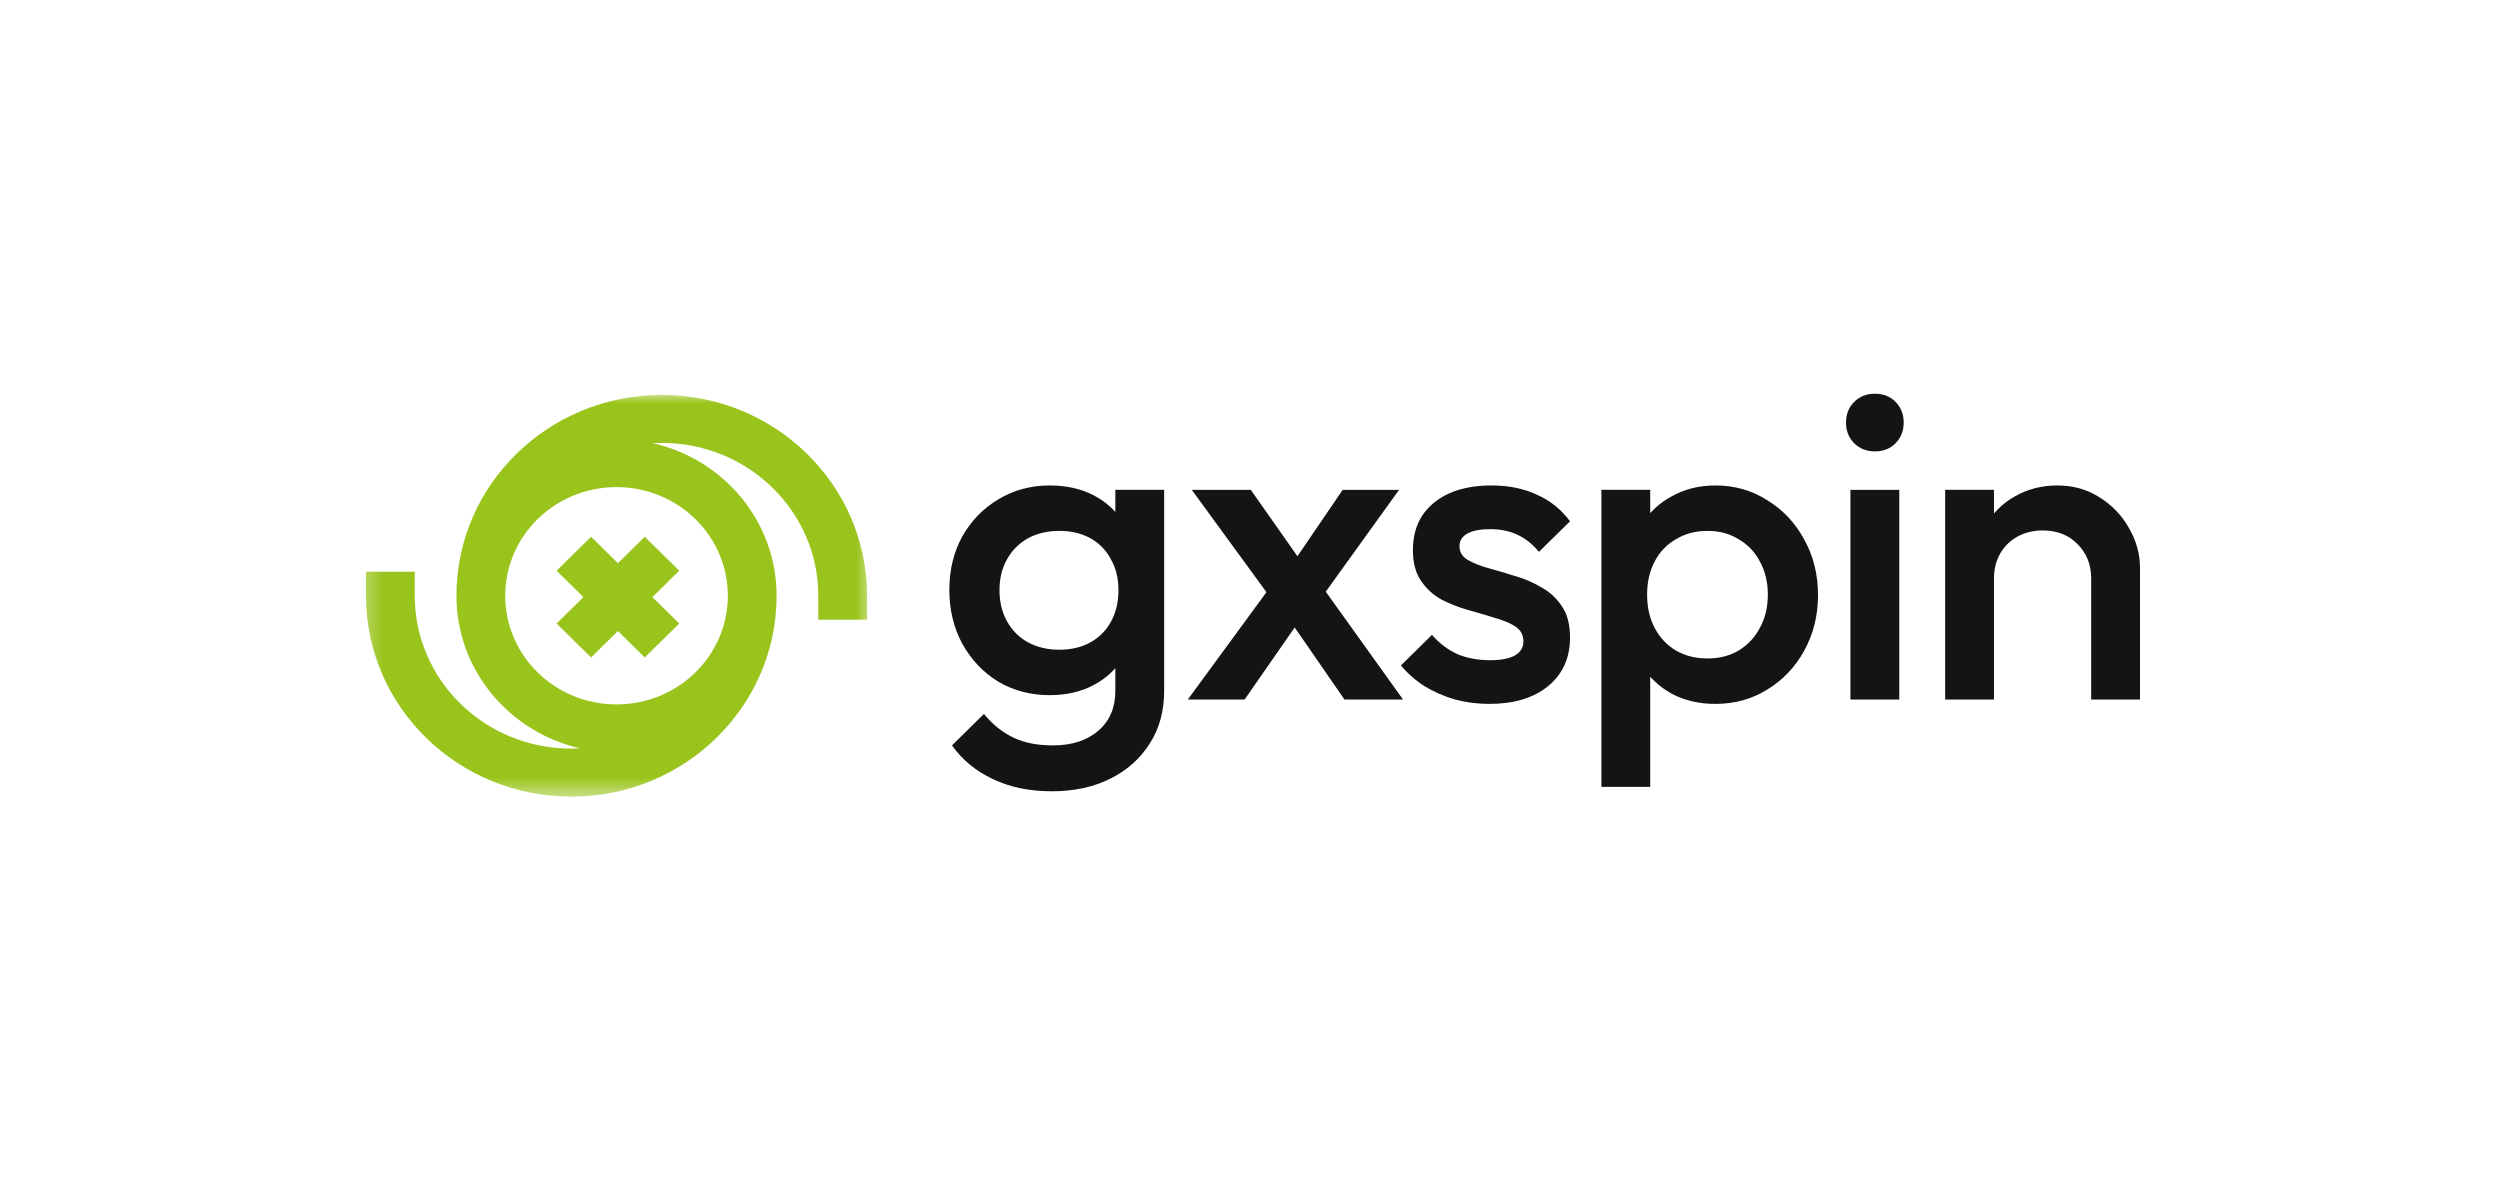
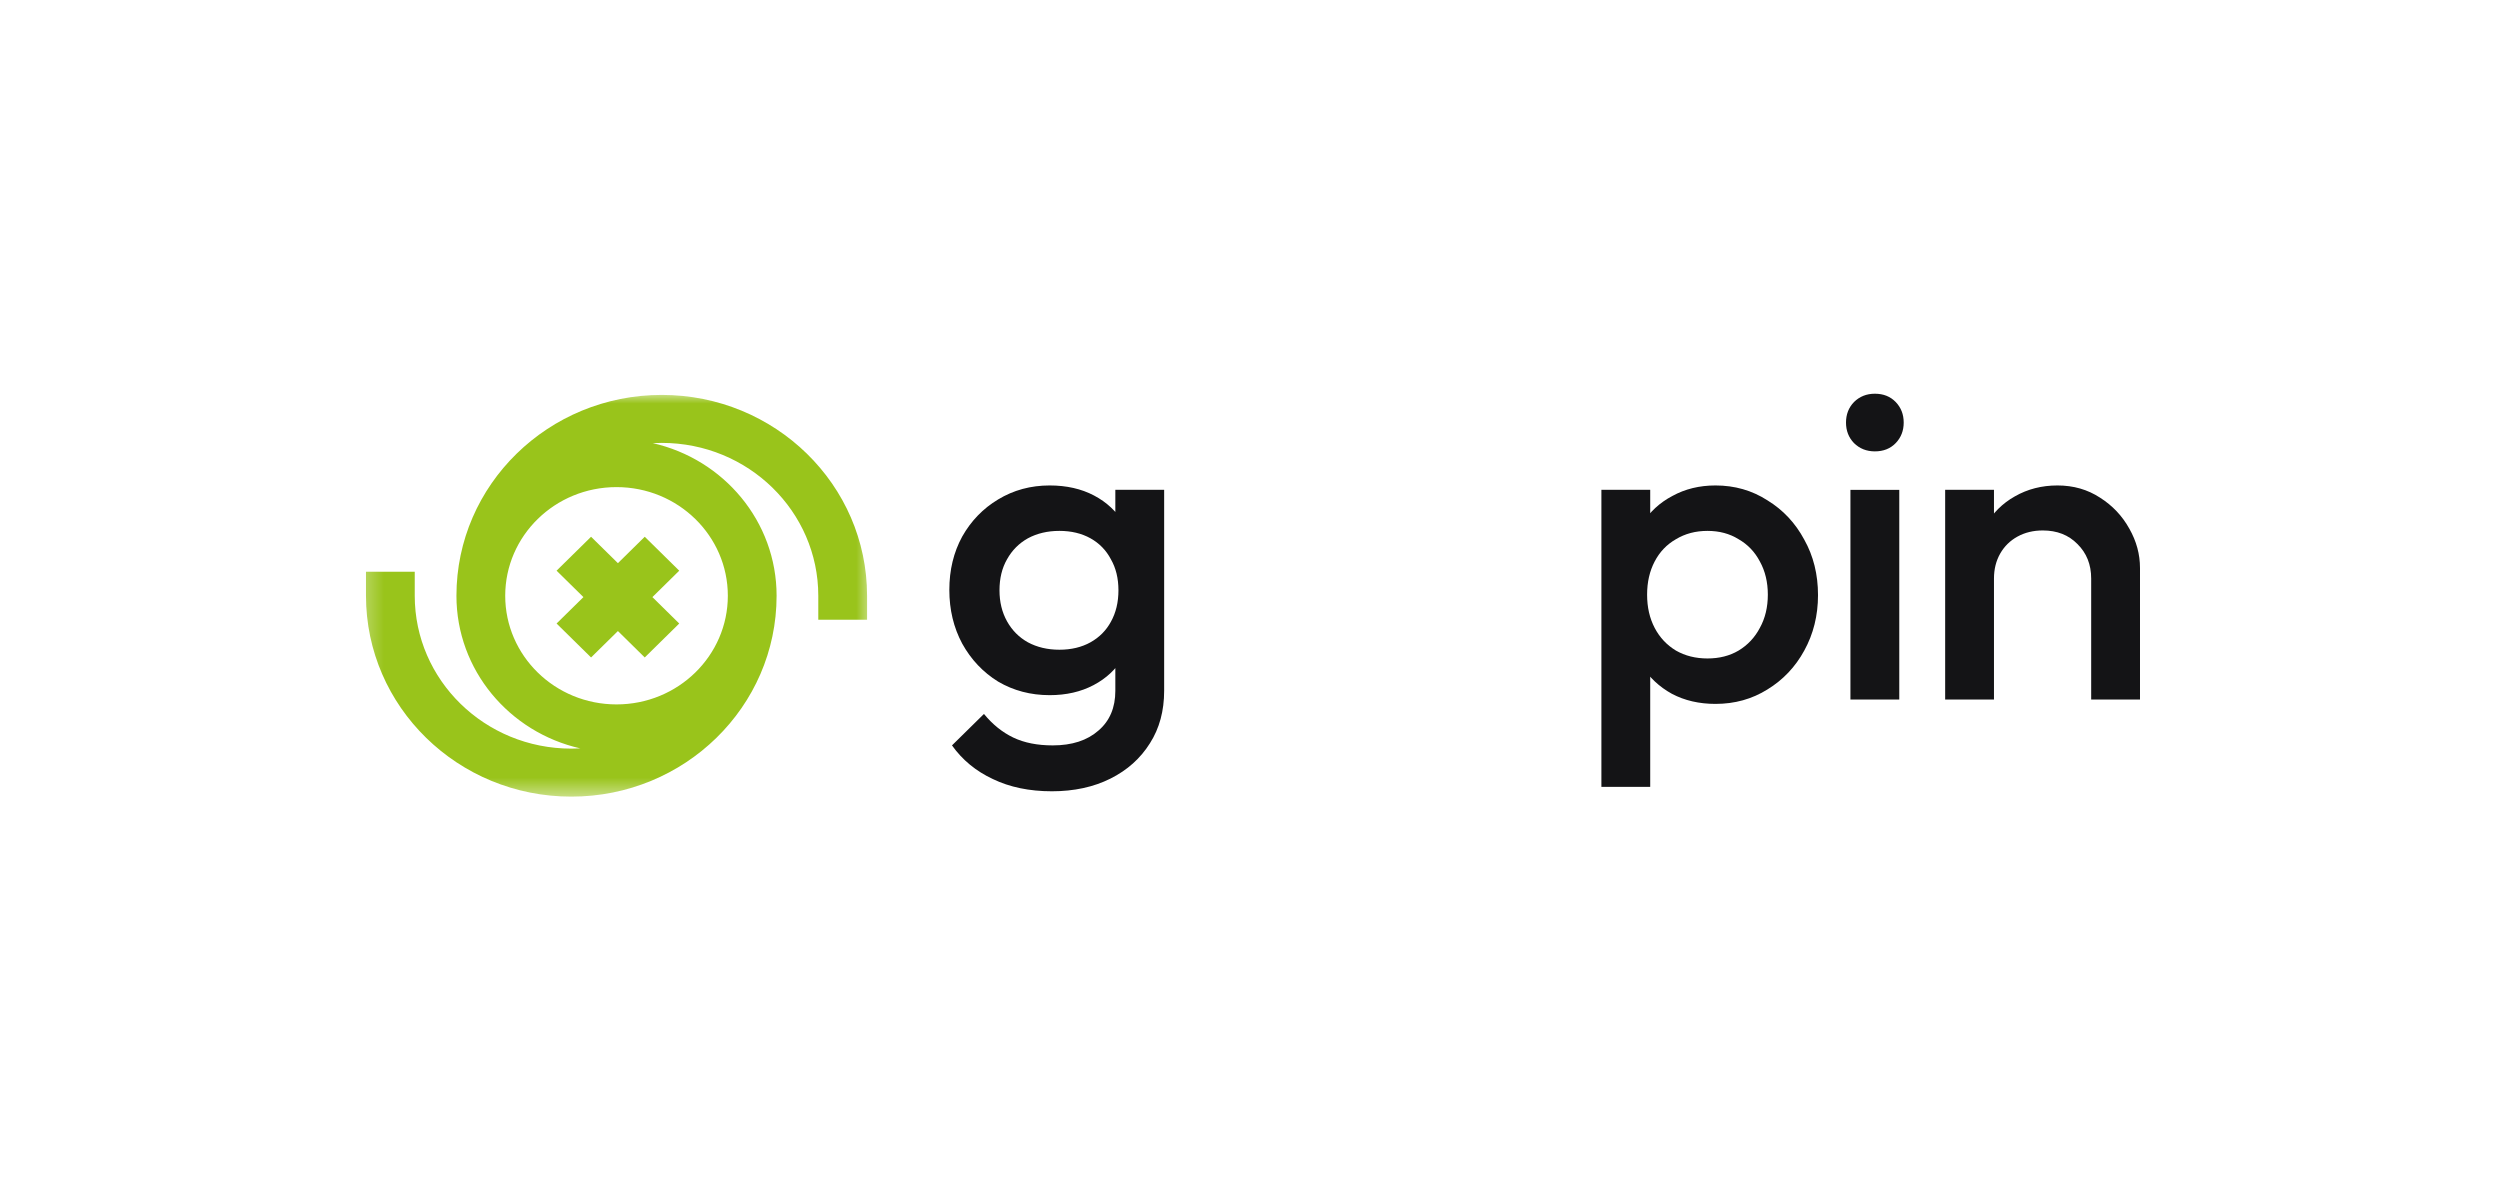
<svg xmlns="http://www.w3.org/2000/svg" width="127" height="60" viewBox="0 0 127 60" fill="none">
  <mask id="mask0_9274_12476" style="mask-type:luminance" maskUnits="userSpaceOnUse" x="18" y="20" width="27" height="21">
    <path d="M44.357 20.001H18.288V40.527H44.357V20.001Z" fill="white" />
  </mask>
  <g mask="url(#mask0_9274_12476)">
    <path fill-rule="evenodd" clip-rule="evenodd" d="M23.187 30.265C23.187 24.621 27.865 20.061 33.617 20.061C39.369 20.061 44.047 24.621 44.047 30.265V31.484H41.569V30.265C41.569 25.984 38.017 22.499 33.617 22.499C33.464 22.499 33.311 22.503 33.16 22.512C36.76 23.327 39.451 26.483 39.451 30.265C39.451 35.908 34.774 40.469 29.022 40.469C23.269 40.469 18.592 35.908 18.592 30.265V29.045H21.069V30.265C21.069 34.546 24.622 38.03 29.022 38.03C29.175 38.03 29.328 38.026 29.479 38.018C25.879 37.202 23.187 34.046 23.187 30.265ZM36.974 30.265C36.974 33.305 34.45 35.784 31.319 35.784C28.188 35.784 25.665 33.305 25.665 30.265C25.665 27.224 28.188 24.745 31.319 24.745C34.45 24.745 36.974 27.224 36.974 30.265Z" fill="#99C41B" />
    <path fill-rule="evenodd" clip-rule="evenodd" d="M29.638 30.333L28.274 28.991L30.026 27.267L31.39 28.609L32.753 27.267L34.505 28.991L33.142 30.333L34.505 31.675L32.753 33.399L31.39 32.057L30.026 33.399L28.274 31.675L29.638 30.333Z" fill="#99C41B" />
  </g>
  <path d="M53.435 40.197C52.292 40.197 51.293 39.989 50.436 39.575C49.579 39.175 48.888 38.606 48.361 37.866L49.985 36.268C50.421 36.801 50.917 37.2 51.473 37.467C52.029 37.733 52.698 37.866 53.48 37.866C54.457 37.866 55.231 37.615 55.802 37.112C56.374 36.623 56.659 35.95 56.659 35.092V32.473L57.088 30.121L56.659 27.746V24.883H59.139V35.092C59.139 36.113 58.899 37.001 58.418 37.755C57.937 38.525 57.268 39.124 56.411 39.553C55.554 39.982 54.562 40.197 53.435 40.197ZM53.322 35.314C52.36 35.314 51.488 35.085 50.706 34.626C49.94 34.153 49.331 33.509 48.88 32.695C48.444 31.881 48.226 30.971 48.226 29.965C48.226 28.959 48.444 28.057 48.88 27.258C49.331 26.459 49.94 25.83 50.706 25.371C51.488 24.898 52.36 24.661 53.322 24.661C54.179 24.661 54.931 24.831 55.577 25.172C56.223 25.512 56.727 25.985 57.088 26.592C57.448 27.184 57.629 27.879 57.629 28.678V31.297C57.629 32.081 57.441 32.776 57.065 33.383C56.704 33.99 56.201 34.463 55.554 34.803C54.908 35.144 54.164 35.314 53.322 35.314ZM53.818 33.006C54.419 33.006 54.946 32.88 55.397 32.629C55.847 32.377 56.193 32.029 56.434 31.585C56.689 31.127 56.817 30.594 56.817 29.988C56.817 29.381 56.689 28.856 56.434 28.412C56.193 27.953 55.847 27.598 55.397 27.346C54.946 27.095 54.419 26.969 53.818 26.969C53.217 26.969 52.683 27.095 52.217 27.346C51.766 27.598 51.413 27.953 51.157 28.412C50.902 28.856 50.774 29.381 50.774 29.988C50.774 30.579 50.902 31.105 51.157 31.563C51.413 32.022 51.766 32.377 52.217 32.629C52.683 32.88 53.217 33.006 53.818 33.006Z" fill="#141416" />
-   <path d="M68.299 35.537L65.187 31.031L64.736 30.632L60.542 24.884H63.541L66.314 28.834L66.743 29.212L71.275 35.537H68.299ZM60.339 35.537L64.713 29.567L66.156 31.32L63.225 35.537H60.339ZM66.968 30.587L65.502 28.856L68.208 24.884H71.072L66.968 30.587Z" fill="#141416" />
-   <path d="M75.653 35.758C75.052 35.758 74.473 35.684 73.917 35.536C73.361 35.373 72.85 35.151 72.384 34.87C71.918 34.574 71.512 34.219 71.166 33.805L72.744 32.251C73.12 32.68 73.549 33.006 74.03 33.228C74.526 33.435 75.082 33.538 75.698 33.538C76.254 33.538 76.675 33.457 76.961 33.294C77.247 33.132 77.389 32.895 77.389 32.584C77.389 32.259 77.254 32.007 76.984 31.83C76.713 31.652 76.36 31.504 75.924 31.386C75.503 31.253 75.052 31.119 74.571 30.986C74.105 30.853 73.654 30.676 73.218 30.454C72.797 30.217 72.451 29.899 72.181 29.499C71.91 29.1 71.775 28.582 71.775 27.946C71.775 27.265 71.933 26.681 72.248 26.192C72.579 25.704 73.037 25.327 73.624 25.061C74.225 24.794 74.939 24.661 75.766 24.661C76.638 24.661 77.404 24.817 78.066 25.127C78.742 25.423 79.306 25.874 79.757 26.481L78.178 28.035C77.863 27.65 77.502 27.361 77.096 27.169C76.69 26.977 76.224 26.881 75.698 26.881C75.202 26.881 74.819 26.954 74.548 27.102C74.278 27.25 74.142 27.465 74.142 27.746C74.142 28.042 74.278 28.271 74.548 28.434C74.819 28.597 75.165 28.737 75.585 28.856C76.022 28.974 76.472 29.107 76.938 29.255C77.419 29.388 77.87 29.581 78.291 29.832C78.727 30.069 79.081 30.394 79.351 30.809C79.622 31.208 79.757 31.733 79.757 32.384C79.757 33.42 79.389 34.241 78.652 34.848C77.915 35.455 76.916 35.758 75.653 35.758Z" fill="#141416" />
  <path d="M87.146 35.758C86.319 35.758 85.582 35.588 84.936 35.247C84.29 34.892 83.779 34.411 83.403 33.805C83.042 33.198 82.862 32.51 82.862 31.741V28.678C82.862 27.909 83.049 27.221 83.425 26.614C83.801 26.008 84.312 25.534 84.959 25.194C85.605 24.839 86.334 24.661 87.146 24.661C88.123 24.661 89.002 24.913 89.784 25.416C90.581 25.904 91.204 26.57 91.656 27.413C92.121 28.242 92.355 29.181 92.355 30.232C92.355 31.267 92.121 32.207 91.656 33.05C91.204 33.879 90.581 34.537 89.784 35.025C89.002 35.514 88.123 35.758 87.146 35.758ZM86.74 33.45C87.341 33.45 87.867 33.316 88.318 33.05C88.784 32.769 89.145 32.384 89.401 31.896C89.671 31.408 89.806 30.846 89.806 30.209C89.806 29.573 89.671 29.011 89.401 28.523C89.145 28.035 88.784 27.657 88.318 27.391C87.867 27.11 87.341 26.969 86.74 26.969C86.139 26.969 85.605 27.11 85.139 27.391C84.673 27.657 84.312 28.035 84.057 28.523C83.801 29.011 83.673 29.573 83.673 30.209C83.673 30.846 83.801 31.408 84.057 31.896C84.312 32.384 84.673 32.769 85.139 33.05C85.605 33.316 86.139 33.45 86.74 33.45ZM81.351 39.974V24.883H83.831V27.746L83.403 30.343L83.831 32.917V39.974H81.351Z" fill="#141416" />
  <path d="M94.002 35.536V24.884H96.483V35.536H94.002ZM95.243 22.93C94.822 22.93 94.468 22.79 94.183 22.509C93.912 22.228 93.777 21.88 93.777 21.466C93.777 21.052 93.912 20.704 94.183 20.423C94.468 20.142 94.822 20.001 95.243 20.001C95.678 20.001 96.032 20.142 96.302 20.423C96.573 20.704 96.708 21.052 96.708 21.466C96.708 21.88 96.573 22.228 96.302 22.509C96.032 22.79 95.678 22.93 95.243 22.93Z" fill="#141416" />
  <path d="M106.232 35.536V29.388C106.232 28.678 105.999 28.094 105.532 27.635C105.082 27.176 104.496 26.947 103.774 26.947C103.293 26.947 102.865 27.051 102.489 27.258C102.113 27.465 101.82 27.753 101.609 28.123C101.399 28.493 101.294 28.915 101.294 29.388L100.324 28.856C100.324 28.042 100.505 27.324 100.865 26.703C101.226 26.067 101.722 25.571 102.354 25.216C103 24.846 103.721 24.661 104.518 24.661C105.33 24.661 106.051 24.868 106.683 25.282C107.314 25.682 107.81 26.207 108.171 26.858C108.532 27.494 108.712 28.16 108.712 28.856V35.536H106.232ZM98.814 35.536V24.883H101.294V35.536H98.814Z" fill="#141416" />
</svg>